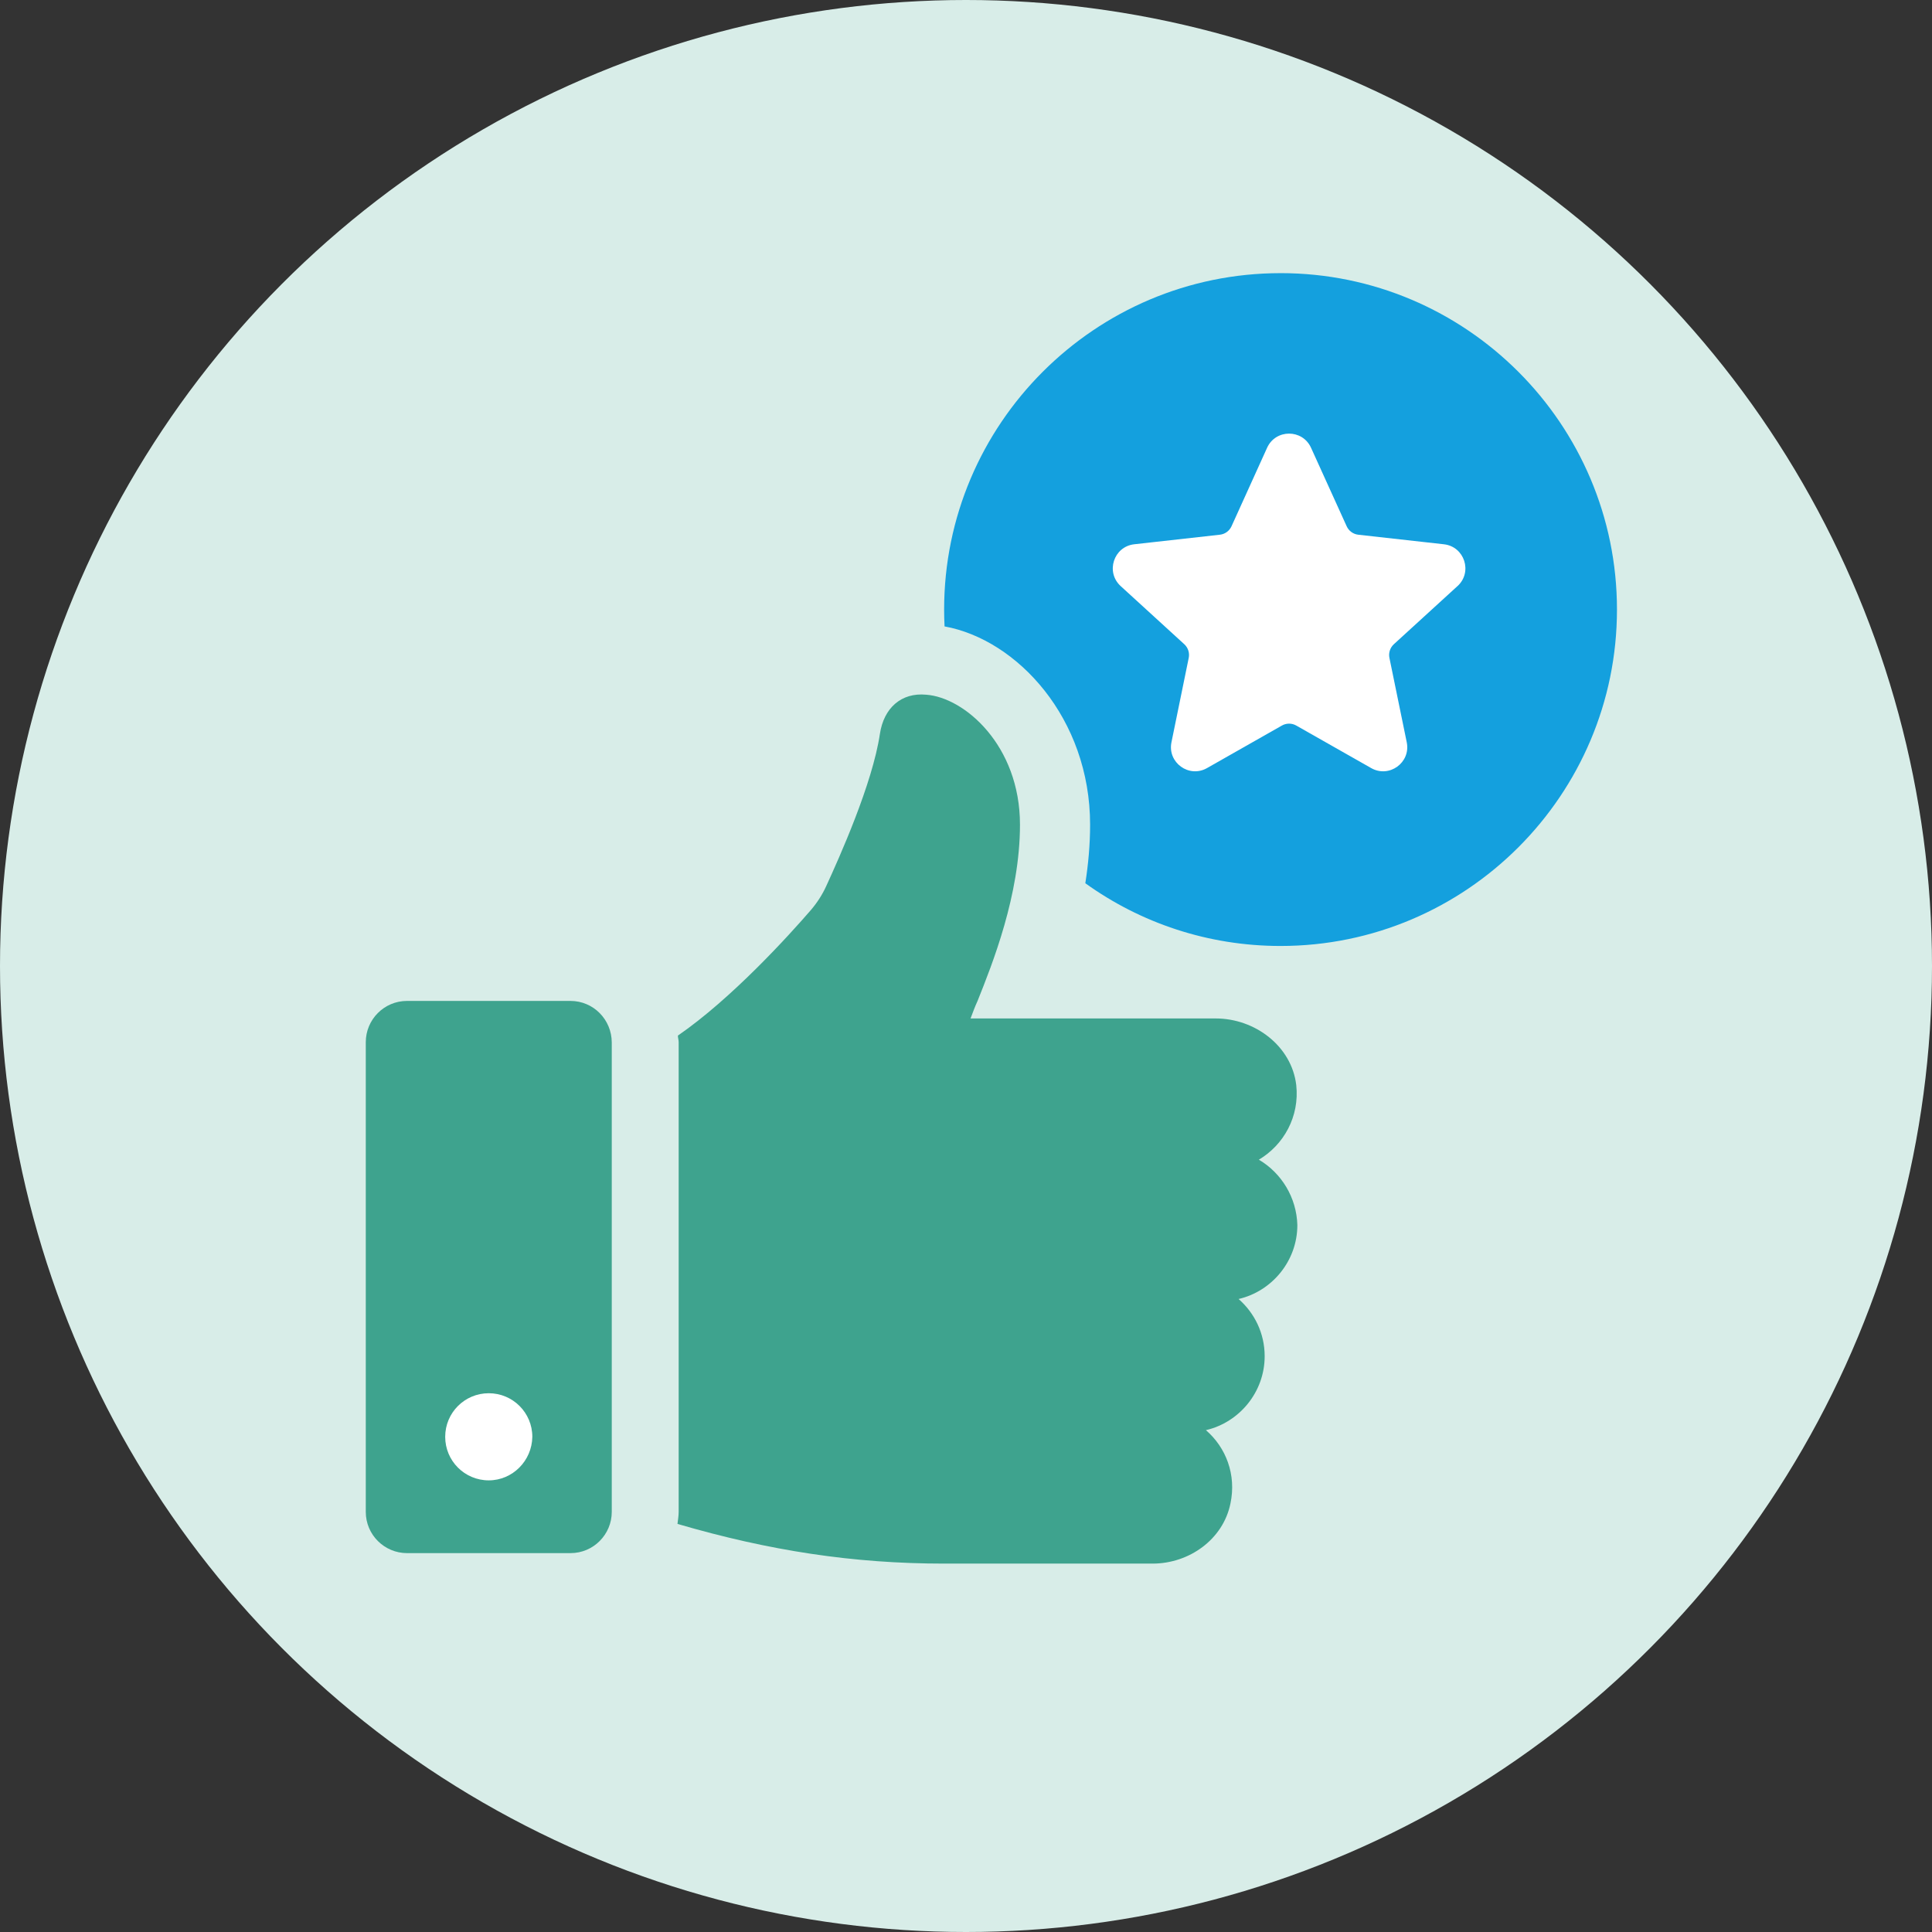
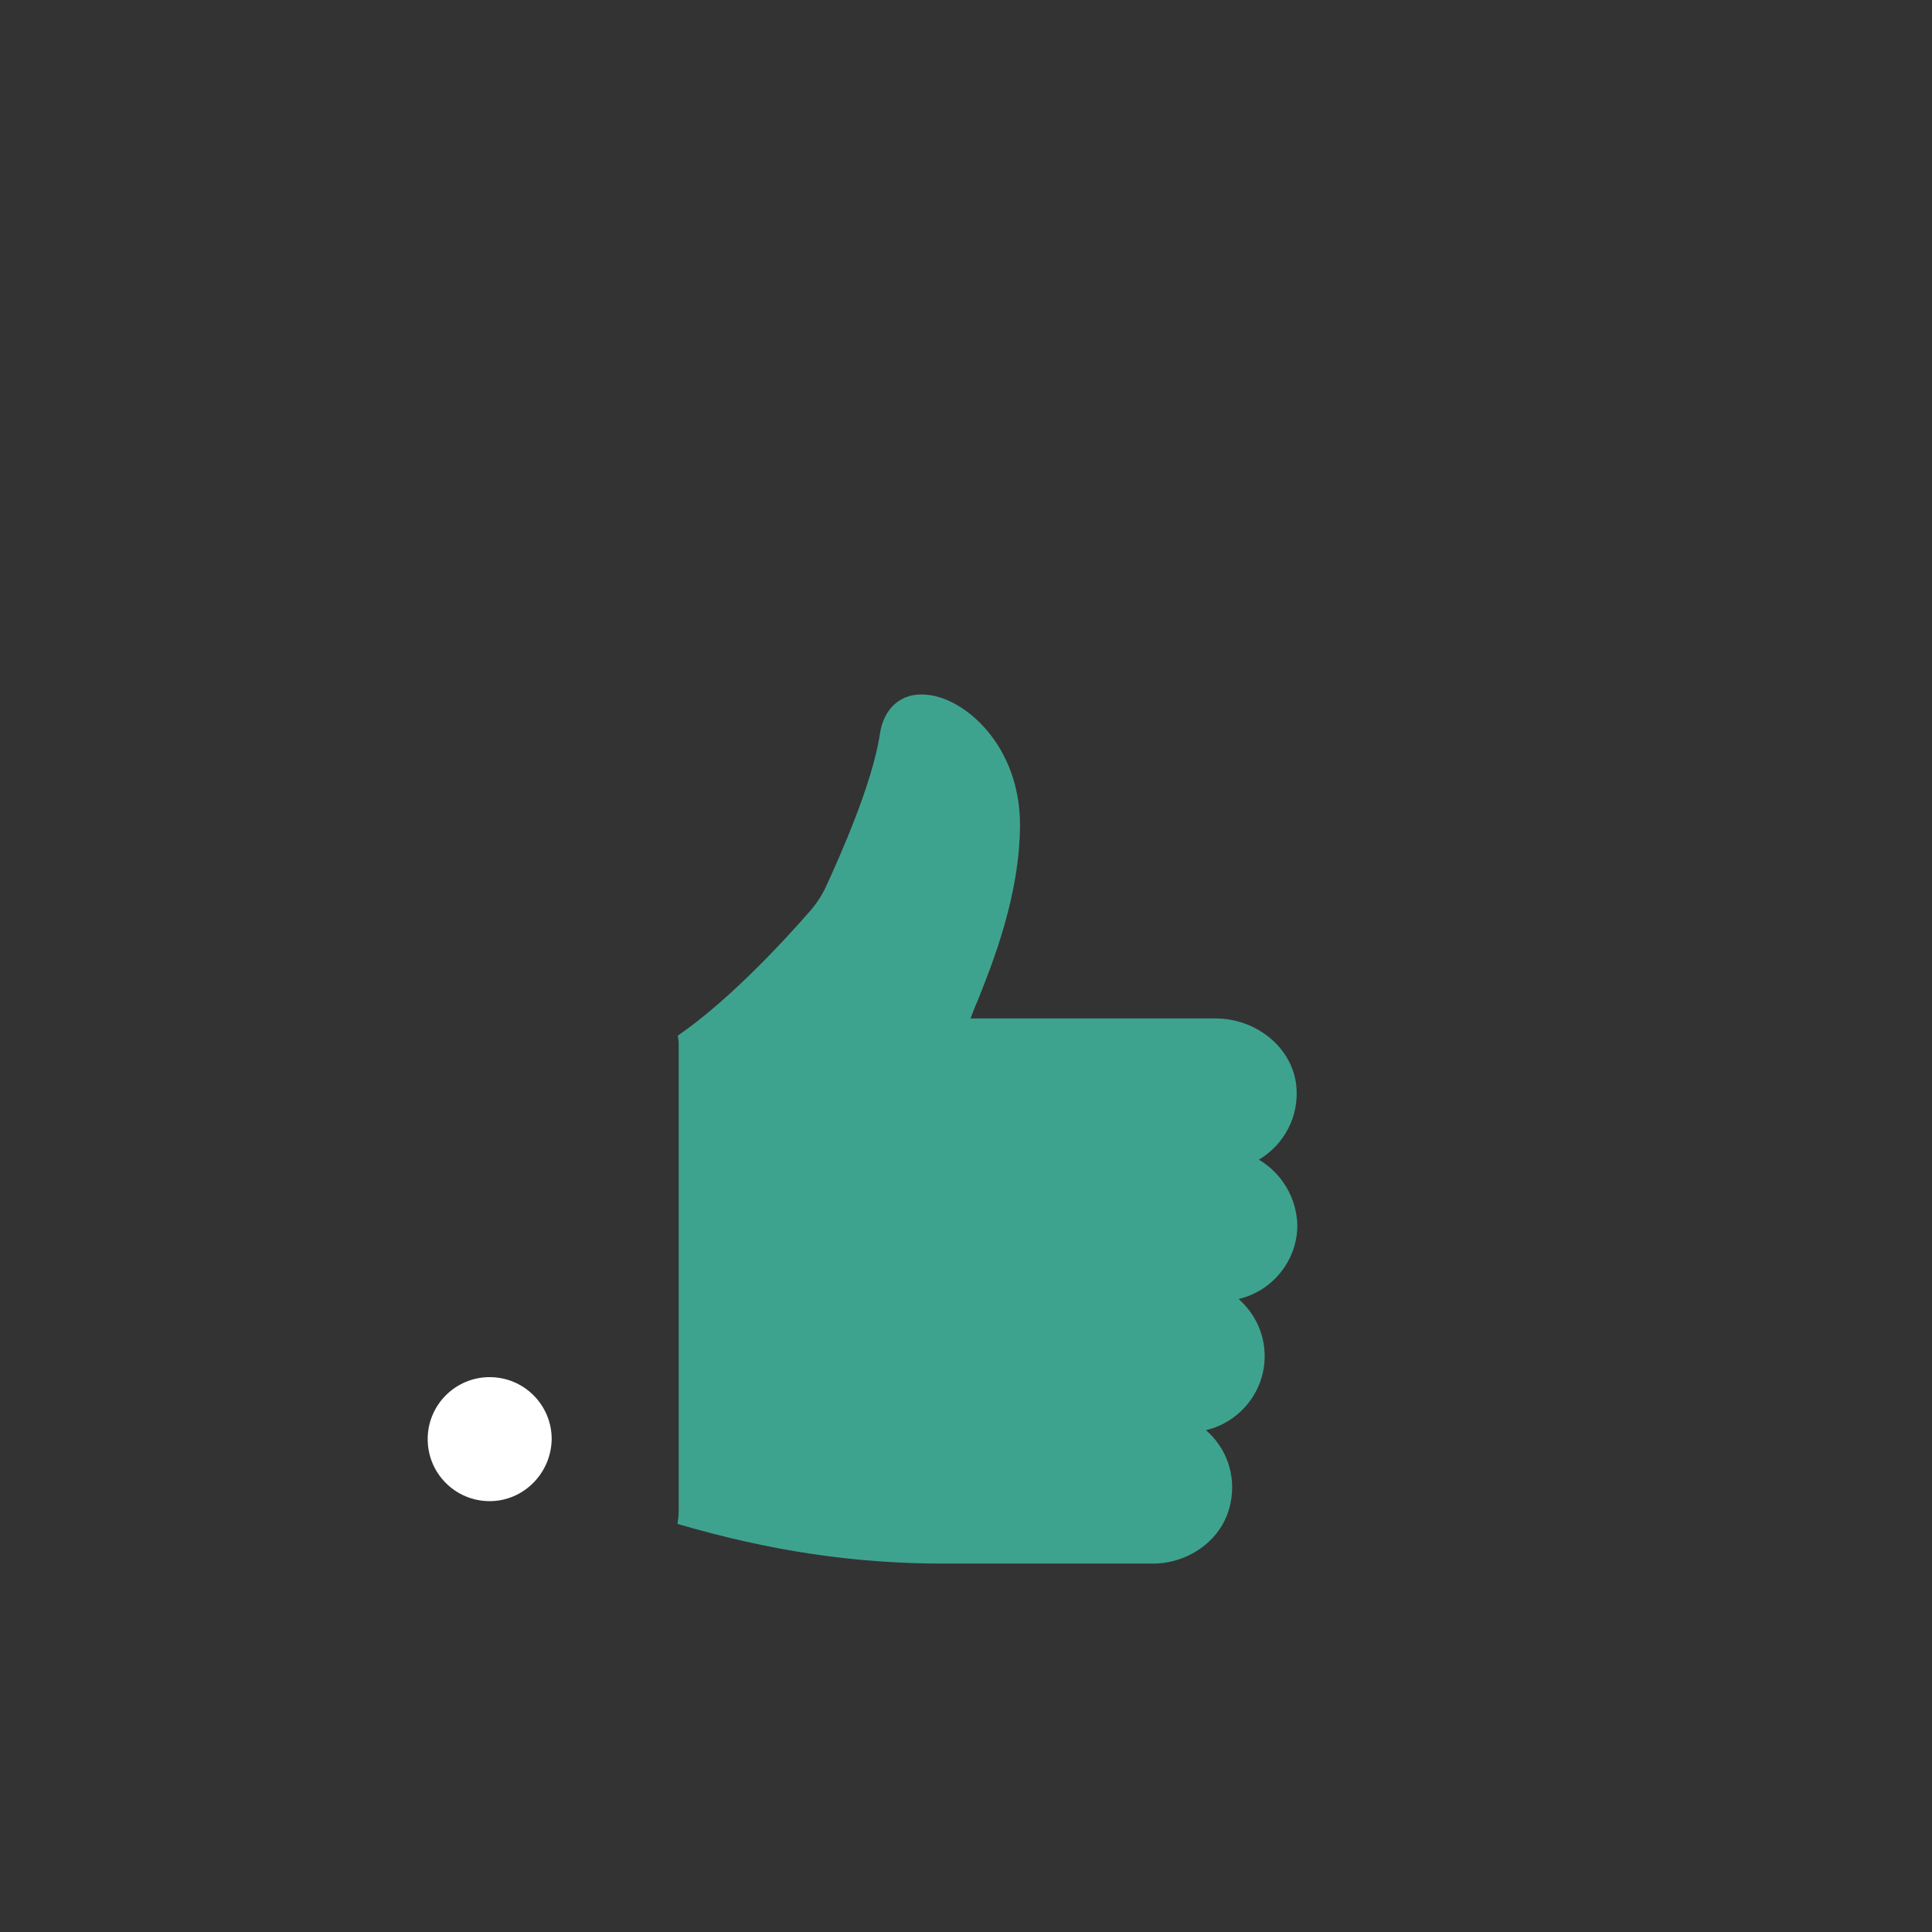
<svg xmlns="http://www.w3.org/2000/svg" id="b" width="131.006" height="131.006" viewBox="0 0 131.006 131.006">
  <rect x="0" y="0" width="131.006" height="131.006" fill="#333333" stroke="none" />
  <g id="c">
-     <circle cx="65.503" cy="65.503" r="65.503" fill="#d8ede8" />
-     <path d="M102.775,38.769l-5.823,5.32c-.347.317-.501.793-.407,1.253l1.584,7.719c.382,1.858-1.603,3.299-3.252,2.364l-6.856-3.892c-.409-.233-.909-.233-1.318,0l-6.852,3.892c-1.649.936-3.633-.505-3.253-2.364l1.581-7.722c.094-.457-.06-.932-.406-1.25l-5.822-5.32c-1.401-1.282-.642-3.617,1.245-3.827l7.834-.874c.466-.052.871-.346,1.065-.774l3.256-7.181c.783-1.729,3.236-1.729,4.02-.003l3.262,7.188c.193.424.597.719,1.062.771l7.833.874c1.887.21,2.647,2.545,1.245,3.827Z" fill="#fff" />
    <path d="M33.205,101.79c-2.329,0-4.204-1.88-4.204-4.204s1.88-4.204,4.204-4.204,4.204,1.88,4.204,4.204c-.035,2.324-1.914,4.204-4.204,4.204Z" fill="#fff" />
-     <path d="M86.832,18.522c-12.581,0-22.812,10.23-22.812,22.812,0,.381.01.761.029,1.142,4.92.895,9.869,6.224,9.869,13.447,0,1.361-.124,2.693-.324,3.968,3.731,2.684,8.308,4.254,13.238,4.254,12.581,0,22.812-10.23,22.812-22.812s-10.231-22.812-22.812-22.812ZM98.831,39.741l-4.315,3.942c-.257.235-.371.588-.301.929l1.174,5.72c.283,1.377-1.188,2.445-2.41,1.751l-5.08-2.884c-.303-.173-.674-.173-.976,0l-5.078,2.884c-1.222.693-2.692-.374-2.41-1.751l1.171-5.722c.07-.338-.045-.691-.301-.926l-4.314-3.942c-1.038-.95-.476-2.68.923-2.836l5.805-.648c.346-.038.645-.257.789-.573l2.412-5.321c.581-1.281,2.398-1.281,2.979-.002l2.418,5.326c.143.314.442.533.787.571l5.805.648c1.398.156,1.961,1.886.923,2.836Z" fill="#14a0de" />
    <path d="M85.362,78.636c1.688-1.002,2.77-2.93,2.534-5.065-.316-2.638-2.798-4.511-5.461-4.511h-16.624c.132-.343.291-.791.475-1.186,1.002-2.507,2.877-7.177,2.877-11.954,0-5.384-3.772-8.629-6.359-8.813-1.688-.159-2.877.898-3.141,2.666-.503,3.377-2.746,8.366-3.641,10.318-.264.579-.607,1.109-1.03,1.609-1.505,1.741-5.384,6.015-9.025,8.522,0,.159.052.291.052.447v31.848c0,.291-.052.555-.08.818,6.227,1.82,11.927,2.691,18.074,2.691h14.142c2.479,0,4.777-1.636,5.277-4.063.423-1.98-.316-3.827-1.661-4.986,2.271-.527,3.984-2.586,3.984-5.013,0-1.557-.686-2.93-1.768-3.88,2.271-.527,3.984-2.586,3.984-5.013-.052-1.875-1.082-3.536-2.611-4.434Z" fill="#3ea38e" />
-     <path d="M38.682,67.871h-11.081c-1.557,0-2.798,1.266-2.798,2.798v31.848c0,1.557,1.266,2.798,2.798,2.798h11.084c1.557,0,2.798-1.266,2.798-2.798v-31.824c-.003-1.557-1.244-2.822-2.801-2.822ZM33.142,100.381c-1.636,0-2.954-1.321-2.954-2.954s1.321-2.954,2.954-2.954,2.954,1.321,2.954,2.954c-.025,1.633-1.345,2.954-2.954,2.954Z" fill="#3ea38e" />
  </g>
</svg>